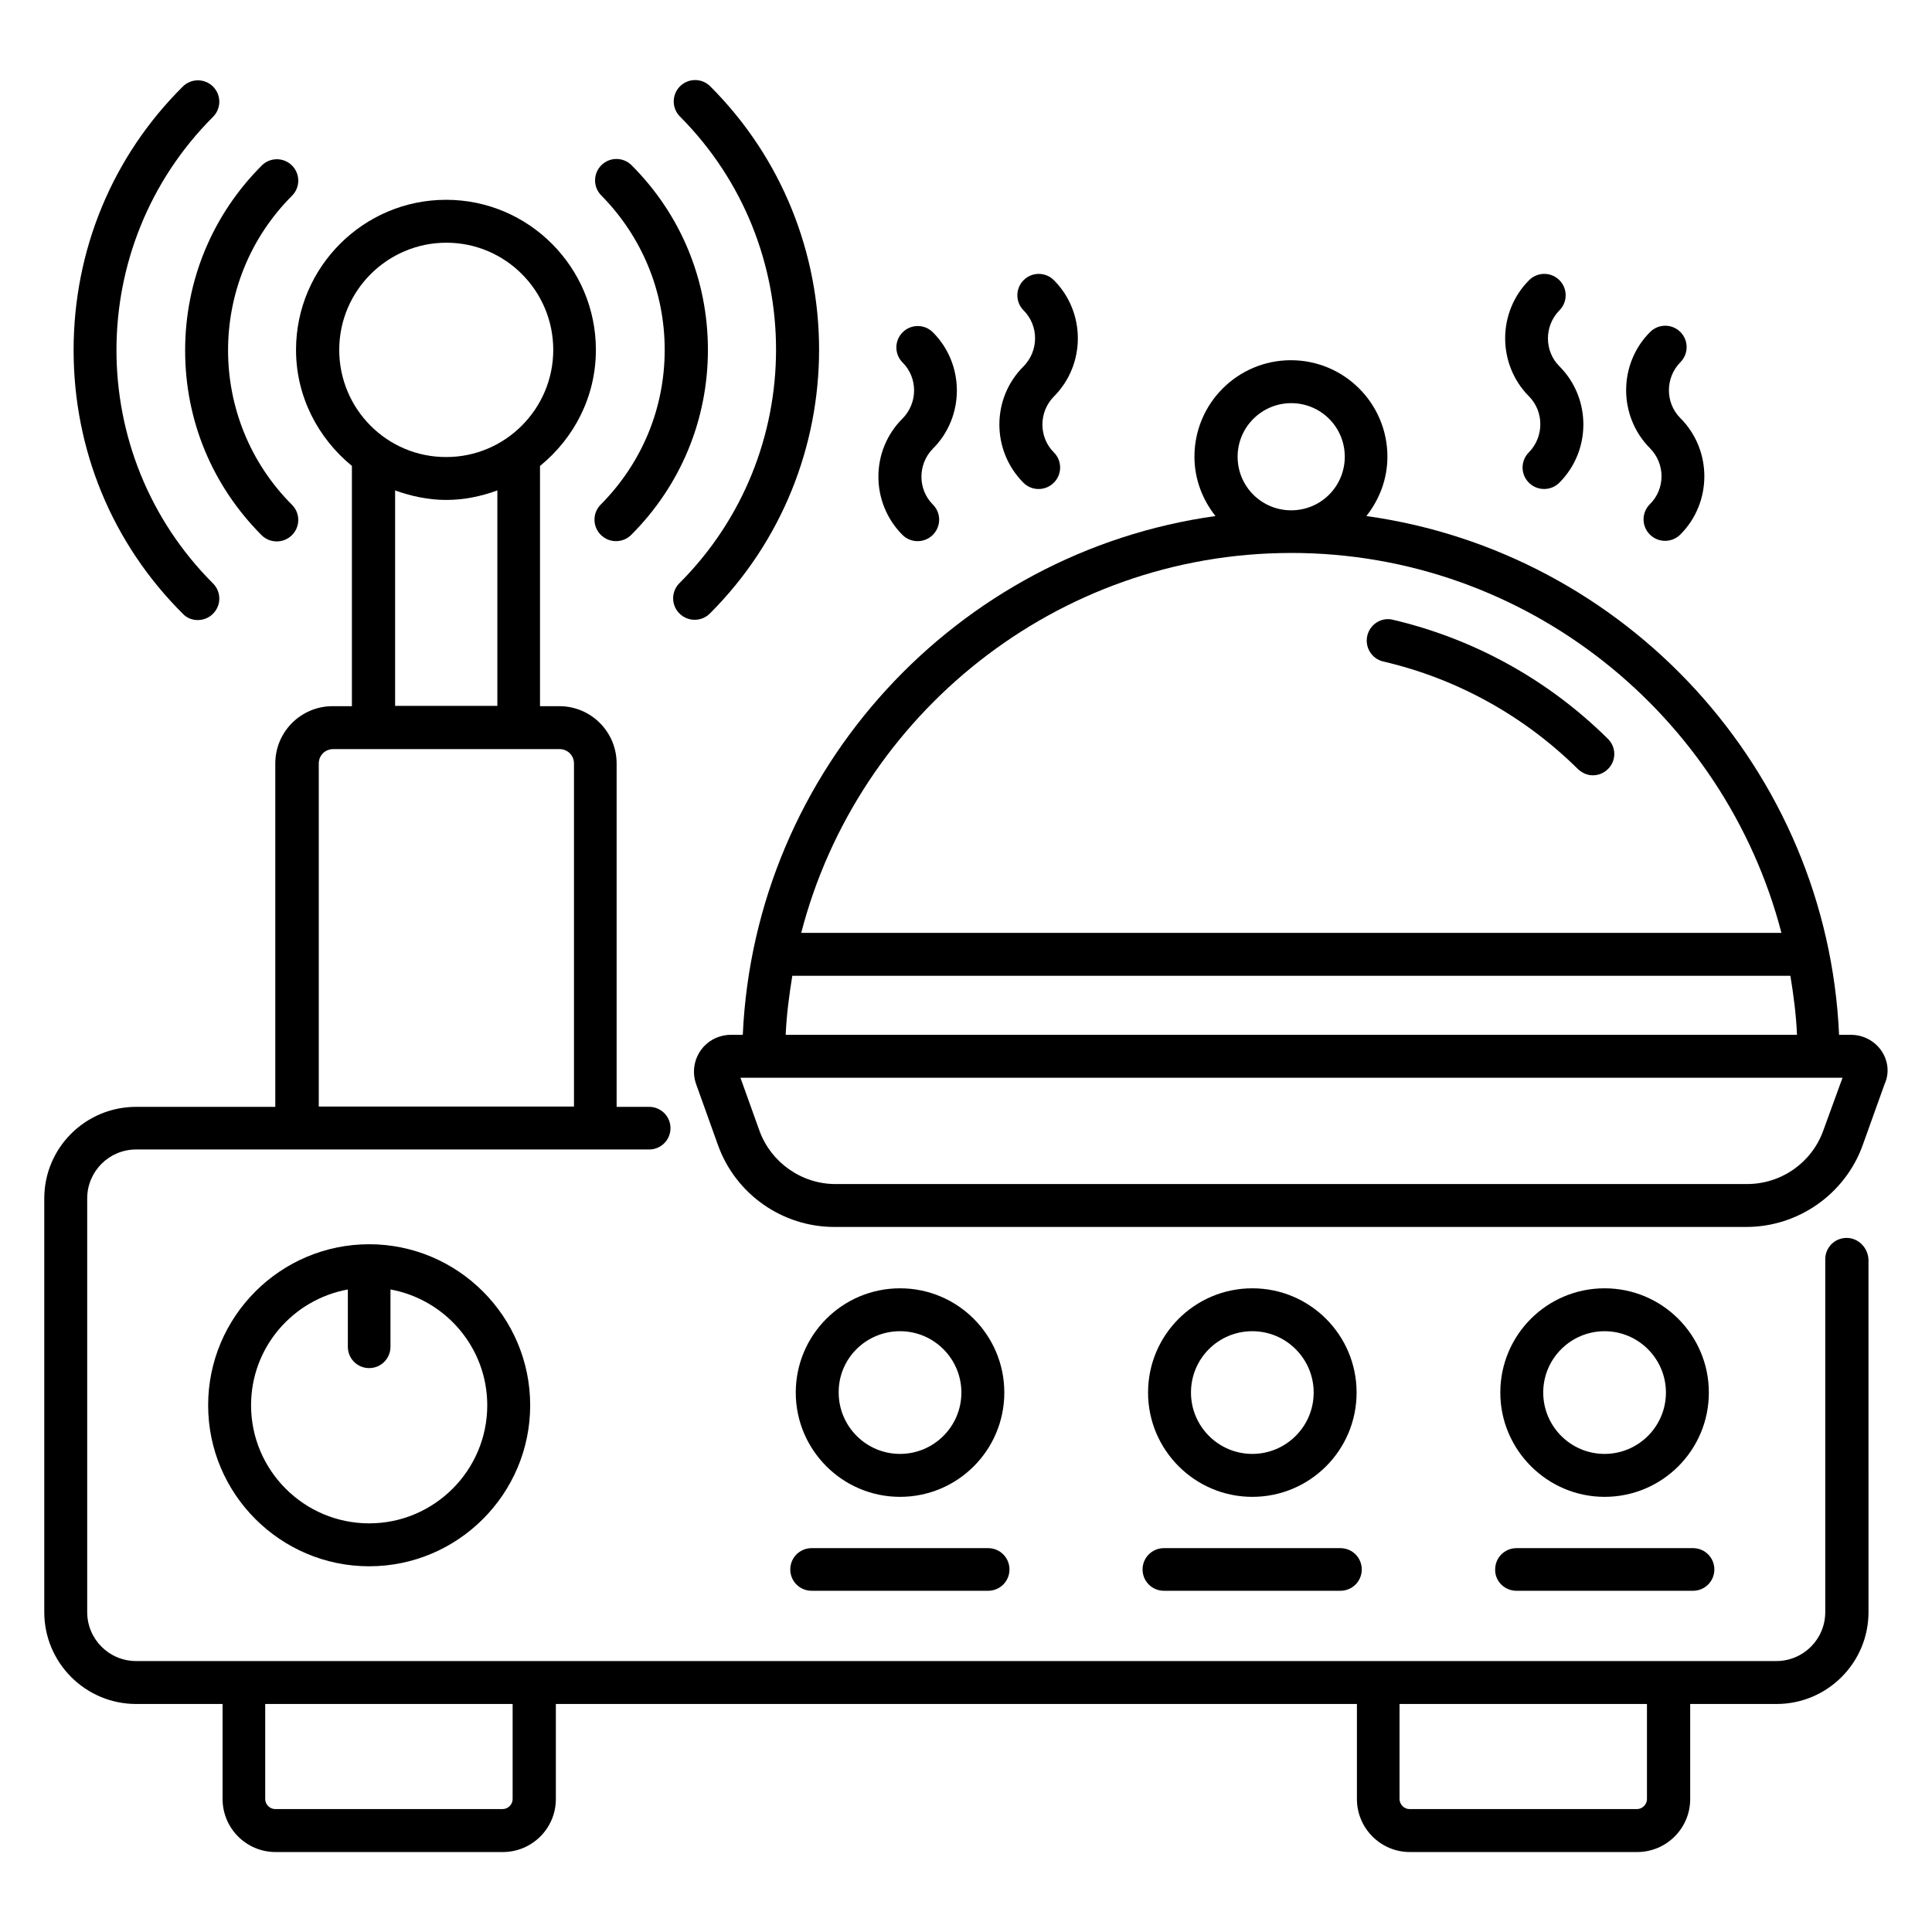
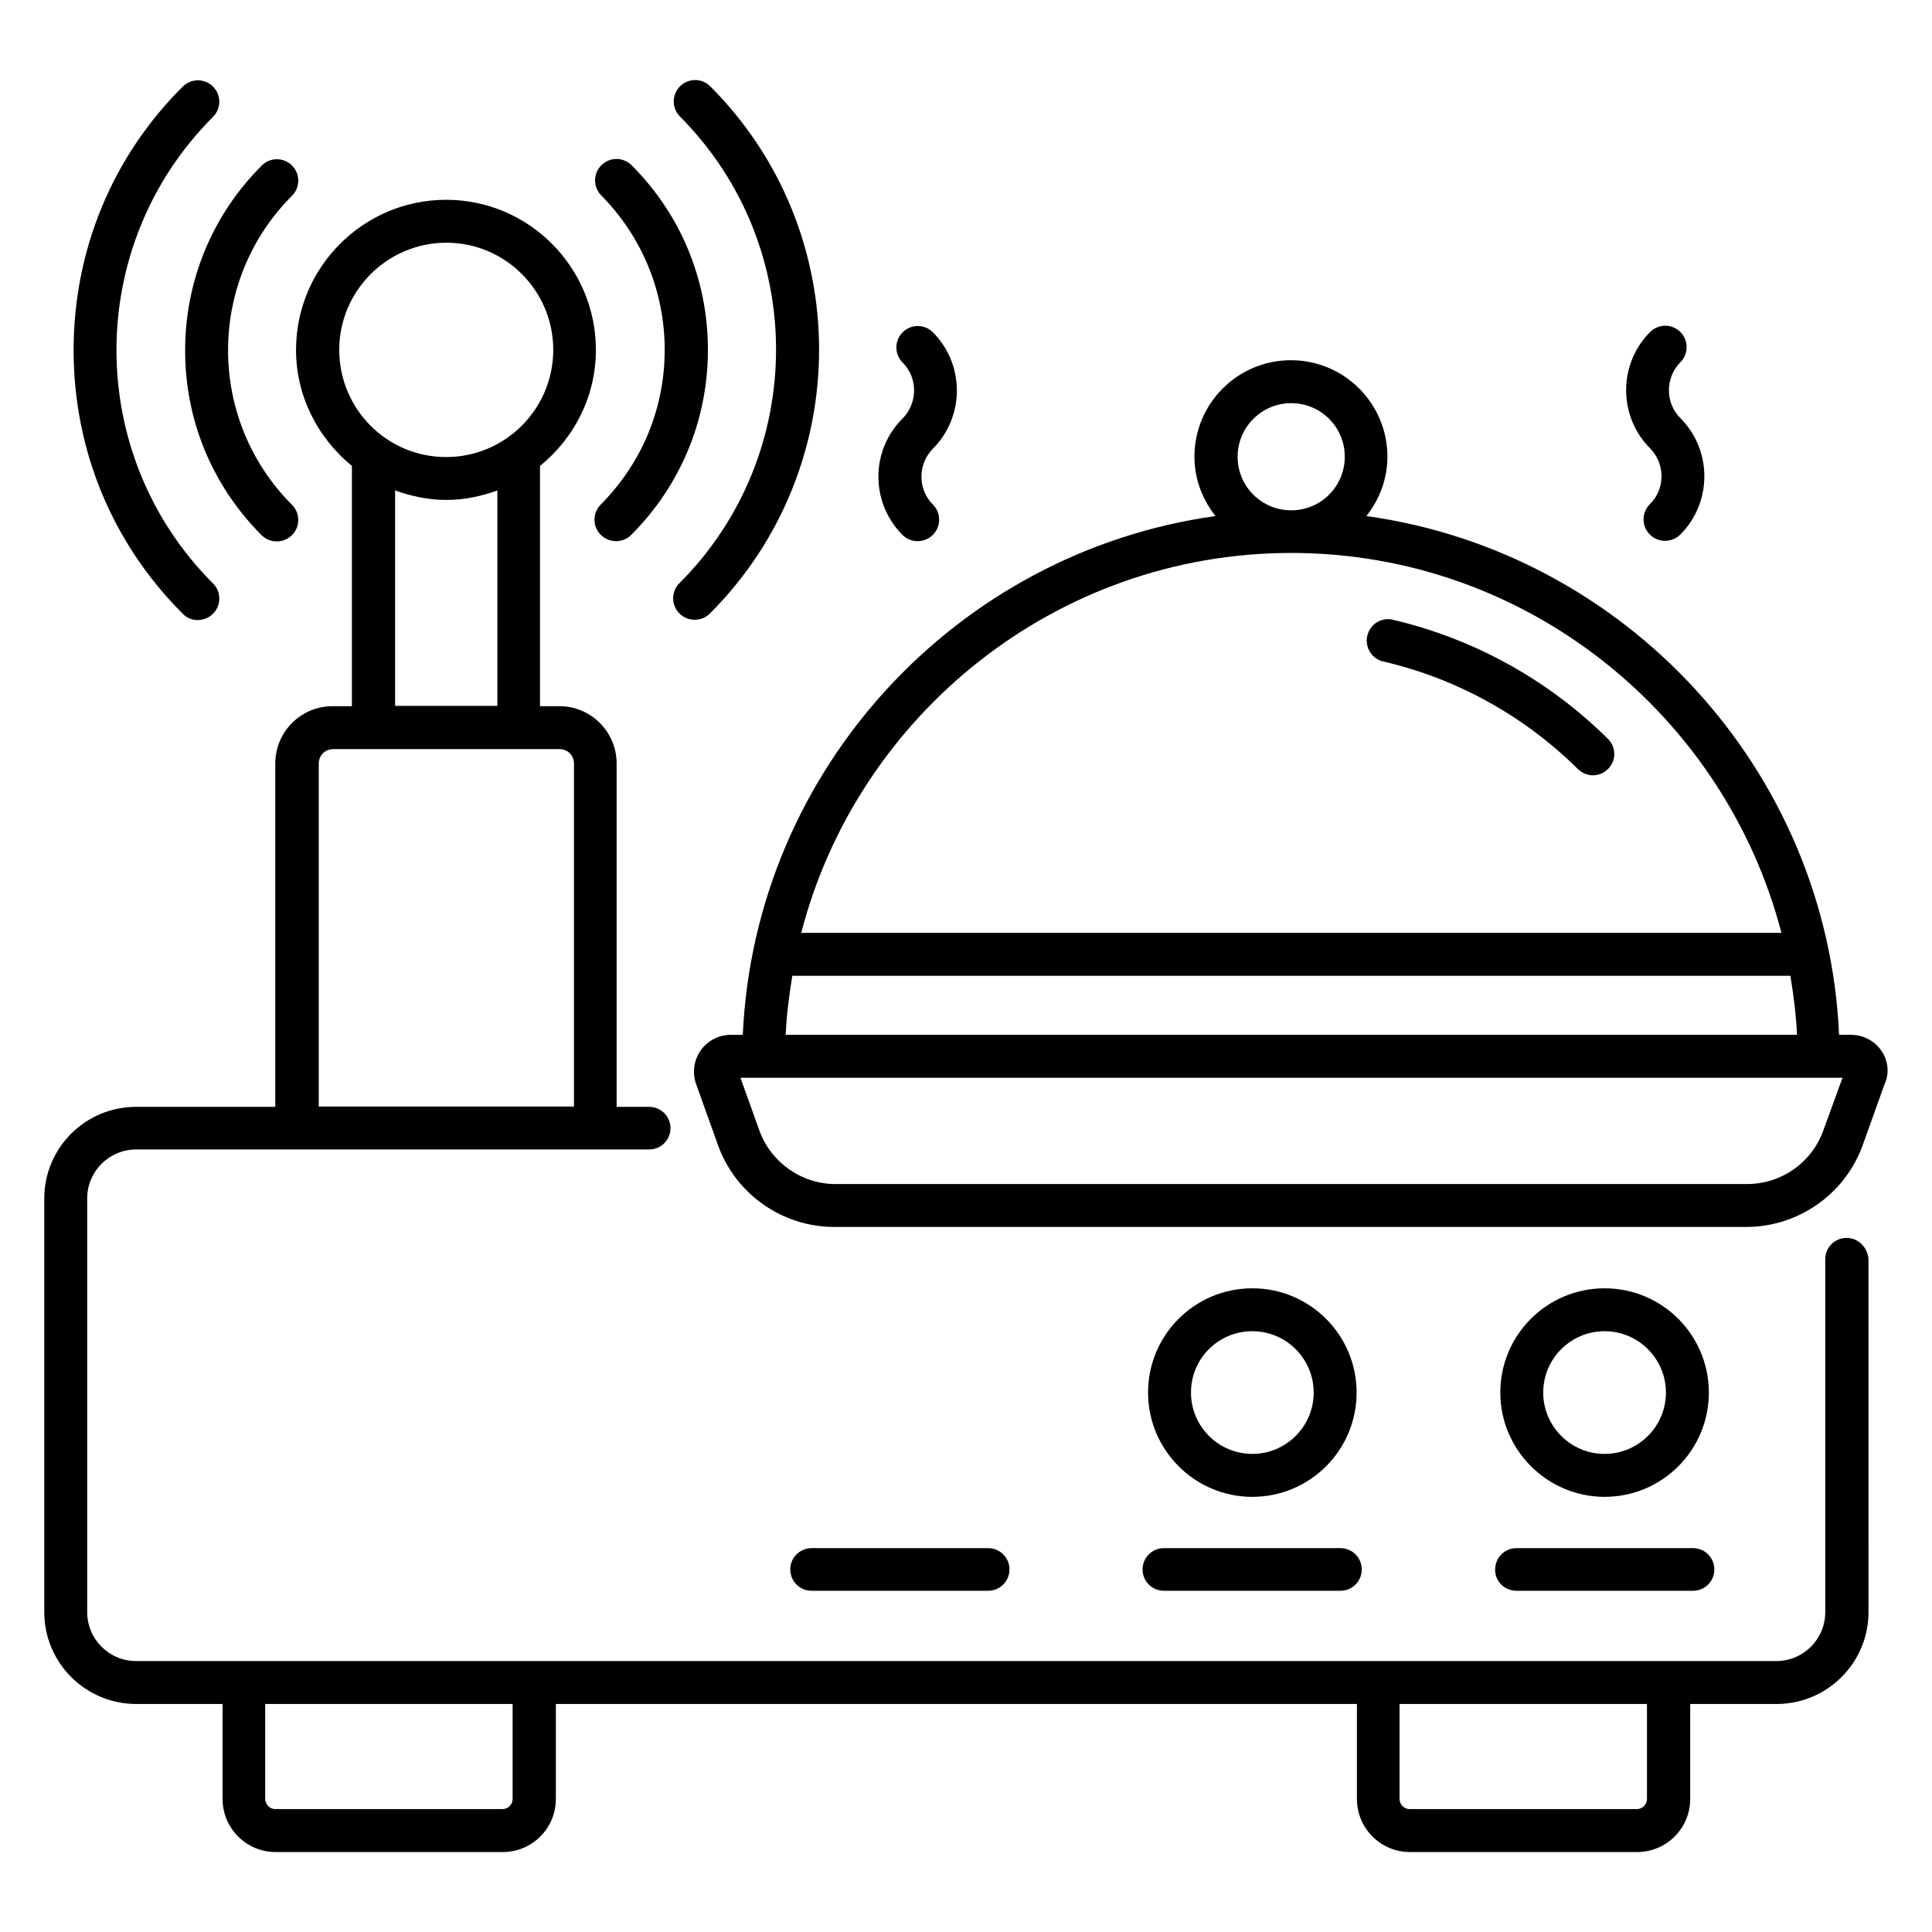
<svg xmlns="http://www.w3.org/2000/svg" fill="#000000" width="800px" height="800px" version="1.1" viewBox="144 144 512 512">
  <g>
    <path d="m633.36 472.06c-3.129 0-5.648 2.519-5.648 5.648v93.512c0 7.176-5.801 12.977-12.977 12.977h-434.65c-7.176 0-12.977-5.801-12.977-12.977v-109.62c0-7.176 5.801-12.977 12.977-12.977h135.95c3.129 0 5.648-2.519 5.648-5.648 0-3.129-2.519-5.648-5.648-5.648h-8.625v-90.992c0-8.398-6.793-15.191-15.191-15.191h-5.113v-63.664c9.008-7.328 14.809-18.32 14.809-30.762 0-21.906-17.785-39.77-39.695-39.77-21.906 0-39.77 17.863-39.77 39.77 0 12.441 5.879 23.434 14.809 30.762v63.664h-5.113c-8.398 0-15.191 6.793-15.191 15.191v90.992h-36.871c-13.434 0-24.352 10.836-24.352 24.273v109.62c0 13.434 10.914 24.352 24.352 24.352h22.902v25.191c0 7.711 6.258 14.047 14.047 14.047h60.227c7.711 0 14.047-6.258 14.047-14.047v-25.191h212.29v25.191c0 7.711 6.258 14.047 14.047 14.047h60.227c7.711 0 14.047-6.258 14.047-14.047v-25.191h22.902c13.434 0 24.352-10.914 24.352-24.352l-0.004-93.434c-0.152-3.133-2.672-5.727-5.801-5.727zm-399.46-235.34c0-15.648 12.746-28.398 28.398-28.398 15.648 0 28.32 12.746 28.32 28.398 0 15.648-12.746 28.398-28.32 28.398-15.652 0.074-28.398-12.672-28.398-28.398zm14.809 37.25c4.273 1.527 8.777 2.519 13.586 2.519 4.734 0 9.312-0.992 13.512-2.519v57.098h-27.098zm-20.23 72.367c0-2.137 1.68-3.816 3.816-3.816h60c2.137 0 3.816 1.68 3.816 3.816v90.914h-67.633zm51.375 274.42c0 1.449-1.223 2.672-2.672 2.672h-60.227c-1.449 0-2.672-1.223-2.672-2.672v-25.191h65.57zm300.61 0c0 1.449-1.223 2.672-2.672 2.672h-60.227c-1.449 0-2.672-1.223-2.672-2.672v-25.191h65.57z" />
-     <path d="m199.16 516.41c0 23.512 19.16 42.672 42.672 42.672s42.672-19.16 42.672-42.672c0-23.512-19.16-42.672-42.672-42.672s-42.672 19.16-42.672 42.672zm73.969 0c0 17.25-14.047 31.297-31.297 31.297s-31.297-14.047-31.297-31.297c0-15.344 11.07-28.016 25.648-30.688v15.191c0 3.129 2.519 5.648 5.648 5.648 3.129 0 5.648-2.519 5.648-5.648v-15.191c14.582 2.672 25.648 15.418 25.648 30.688z" />
-     <path d="m382.52 540.68c15.266 0 27.633-12.367 27.633-27.633s-12.367-27.633-27.633-27.633-27.633 12.367-27.633 27.633c-0.004 15.191 12.363 27.633 27.633 27.633zm0-43.895c9.008 0 16.258 7.328 16.258 16.258 0 9.008-7.328 16.258-16.258 16.258-9.008 0-16.258-7.328-16.258-16.258-0.078-9.004 7.25-16.258 16.258-16.258z" />
    <path d="m359.08 565.57h46.793c3.129 0 5.648-2.519 5.648-5.648s-2.519-5.648-5.648-5.648h-46.793c-3.129 0-5.648 2.519-5.648 5.648s2.519 5.648 5.648 5.648z" />
    <path d="m475.88 540.68c15.266 0 27.633-12.367 27.633-27.633s-12.367-27.633-27.633-27.633-27.633 12.367-27.633 27.633c0 15.191 12.367 27.633 27.633 27.633zm0-43.895c9.008 0 16.258 7.328 16.258 16.258 0 9.008-7.328 16.258-16.258 16.258-9.008 0-16.258-7.328-16.258-16.258 0-9.004 7.25-16.258 16.258-16.258z" />
    <path d="m452.44 565.57h46.793c3.129 0 5.648-2.519 5.648-5.648s-2.519-5.648-5.648-5.648h-46.793c-3.129 0-5.648 2.519-5.648 5.648s2.519 5.648 5.648 5.648z" />
    <path d="m569.23 540.68c15.266 0 27.633-12.367 27.633-27.633s-12.367-27.633-27.633-27.633-27.633 12.367-27.633 27.633c-0.004 15.191 12.441 27.633 27.633 27.633zm0-43.895c9.008 0 16.258 7.328 16.258 16.258 0 9.008-7.328 16.258-16.258 16.258-9.008 0-16.258-7.328-16.258-16.258-0.004-9.004 7.324-16.258 16.258-16.258z" />
    <path d="m545.88 565.57h46.793c3.129 0 5.648-2.519 5.648-5.648s-2.519-5.648-5.648-5.648h-46.793c-3.129 0-5.648 2.519-5.648 5.648-0.078 3.129 2.519 5.648 5.648 5.648z" />
    <path d="m196.41 308.32c1.449 0 2.902-0.535 4.047-1.68 2.215-2.215 2.215-5.801 0-8.016-34.121-34.121-34.121-89.539 0-123.66 2.215-2.215 2.215-5.801 0-8.016-2.215-2.215-5.801-2.215-8.016 0-18.703 18.551-28.934 43.438-28.934 69.848 0 26.41 10.23 51.219 28.93 69.848 1.07 1.145 2.523 1.68 3.973 1.68z" />
    <path d="m324.05 298.55c-2.215 2.215-2.215 5.801 0 8.016 1.145 1.145 2.594 1.68 4.047 1.68 1.449 0 2.902-0.535 4.047-1.68 38.551-38.551 38.551-101.22 0.078-139.69-2.215-2.215-5.801-2.215-8.016 0s-2.215 5.801 0 8.016c33.965 34.117 33.965 89.539-0.156 123.66z" />
    <path d="m213.29 285.8c1.145 1.145 2.594 1.68 4.047 1.68 1.449 0 2.902-0.535 4.047-1.68 2.215-2.215 2.215-5.801 0-8.016-22.594-22.594-22.594-59.312 0-81.906 2.215-2.215 2.215-5.801 0-8.016-2.215-2.215-5.801-2.215-8.016 0-13.055 13.055-20.305 30.457-20.305 49.008-0.004 18.551 7.172 35.801 20.227 48.93z" />
    <path d="m320.15 236.72c0 15.496-6.031 30-16.945 40.992-2.215 2.215-2.215 5.801 0 8.016 1.145 1.145 2.594 1.68 4.047 1.68 1.449 0 2.902-0.535 4.047-1.68 13.055-13.055 20.305-30.457 20.305-49.008s-7.176-35.879-20.23-48.93c-2.215-2.215-5.801-2.215-8.016 0-2.215 2.215-2.215 5.801 0 8.016 10.762 10.914 16.793 25.418 16.793 40.914z" />
    <path d="m510.61 319.31c19.391 4.504 37.25 14.352 51.527 28.473 1.145 1.07 2.519 1.68 3.969 1.68s2.902-0.535 4.047-1.68c2.215-2.215 2.215-5.801-0.078-8.016-15.801-15.648-35.496-26.488-56.945-31.527-3.055-0.762-6.106 1.223-6.793 4.273-0.691 3.055 1.219 6.109 4.273 6.797z" />
    <path d="m642.52 422.36c-1.832-2.594-4.809-4.121-8.016-4.121h-3.129c-3.129-70.379-56.715-127.94-125.27-137.48 3.434-4.352 5.574-9.77 5.574-15.727 0-14.121-11.449-25.57-25.57-25.57s-25.57 11.449-25.57 25.57c0 5.953 2.137 11.375 5.574 15.727-68.547 9.543-122.06 67.098-125.27 137.48h-3.129c-3.207 0-6.184 1.527-8.016 4.121s-2.289 5.953-1.223 8.93l5.801 16.184c4.656 12.977 17.023 21.68 30.84 21.68h241.68c13.742 0 26.184-8.703 30.84-21.68l5.801-16.184c1.367-2.973 0.91-6.332-0.922-8.93zm-156.34-171.52c7.863 0 14.199 6.336 14.199 14.199 0 7.863-6.336 14.199-14.199 14.199-7.863 0-14.199-6.336-14.199-14.199 0-7.863 6.414-14.199 14.199-14.199zm0 39.695c62.289 0 114.88 42.898 129.92 100.69l-259.77-0.004c14.961-57.785 67.633-100.68 129.84-100.68zm-132.21 112.06h264.5c0.84 5.113 1.527 10.305 1.754 15.648h-268.01c0.227-5.266 0.914-10.457 1.754-15.648zm273.2 41.066c-3.055 8.473-11.145 14.121-20.152 14.121l-241.6 0.004c-9.008 0-17.098-5.727-20.152-14.121l-5.039-14.047h292.06z" />
-     <path d="m549.16 263.89c-2.215 2.215-2.215 5.801 0 8.016 1.145 1.145 2.594 1.68 4.047 1.68 1.449 0 2.902-0.535 4.047-1.68 8.473-8.473 8.473-22.367 0-30.84-4.047-4.047-4.047-10.688 0-14.809 2.215-2.215 2.215-5.801 0-8.016s-5.801-2.215-8.016 0c-8.473 8.473-8.473 22.367 0 30.84 3.969 4.043 3.969 10.688-0.078 14.809z" />
-     <path d="m581.22 277.63c-2.215 2.215-2.215 5.801 0 8.016 1.145 1.145 2.594 1.68 4.047 1.68 1.449 0 2.902-0.535 4.047-1.68 8.473-8.473 8.473-22.367 0-30.84-4.047-4.047-4.047-10.688 0-14.809 2.215-2.215 2.215-5.801 0-8.016s-5.801-2.215-8.016 0c-8.473 8.473-8.473 22.367 0 30.84 4.043 4.121 4.043 10.766-0.078 14.809z" />
-     <path d="m415.19 271.91c1.145 1.145 2.594 1.68 4.047 1.68 1.449 0 2.902-0.535 4.047-1.68 2.215-2.215 2.215-5.801 0-8.016-4.047-4.047-4.047-10.688 0-14.809 8.473-8.473 8.473-22.367 0-30.84-2.215-2.215-5.801-2.215-8.016 0s-2.215 5.801 0 8.016c4.047 4.047 4.047 10.688 0 14.809-8.551 8.473-8.551 22.289-0.078 30.84z" />
+     <path d="m581.22 277.63c-2.215 2.215-2.215 5.801 0 8.016 1.145 1.145 2.594 1.68 4.047 1.68 1.449 0 2.902-0.535 4.047-1.68 8.473-8.473 8.473-22.367 0-30.84-4.047-4.047-4.047-10.688 0-14.809 2.215-2.215 2.215-5.801 0-8.016s-5.801-2.215-8.016 0c-8.473 8.473-8.473 22.367 0 30.84 4.043 4.121 4.043 10.766-0.078 14.809" />
    <path d="m383.13 285.73c1.145 1.145 2.594 1.68 4.047 1.68 1.449 0 2.902-0.535 4.047-1.68 2.215-2.215 2.215-5.801 0-8.016-4.047-4.047-4.047-10.688 0-14.809 8.473-8.473 8.473-22.367 0-30.84-2.215-2.215-5.801-2.215-8.016 0-2.215 2.215-2.215 5.801 0 8.016 4.047 4.047 4.047 10.688 0 14.809-8.551 8.473-8.551 22.289-0.078 30.84z" />
  </g>
</svg>